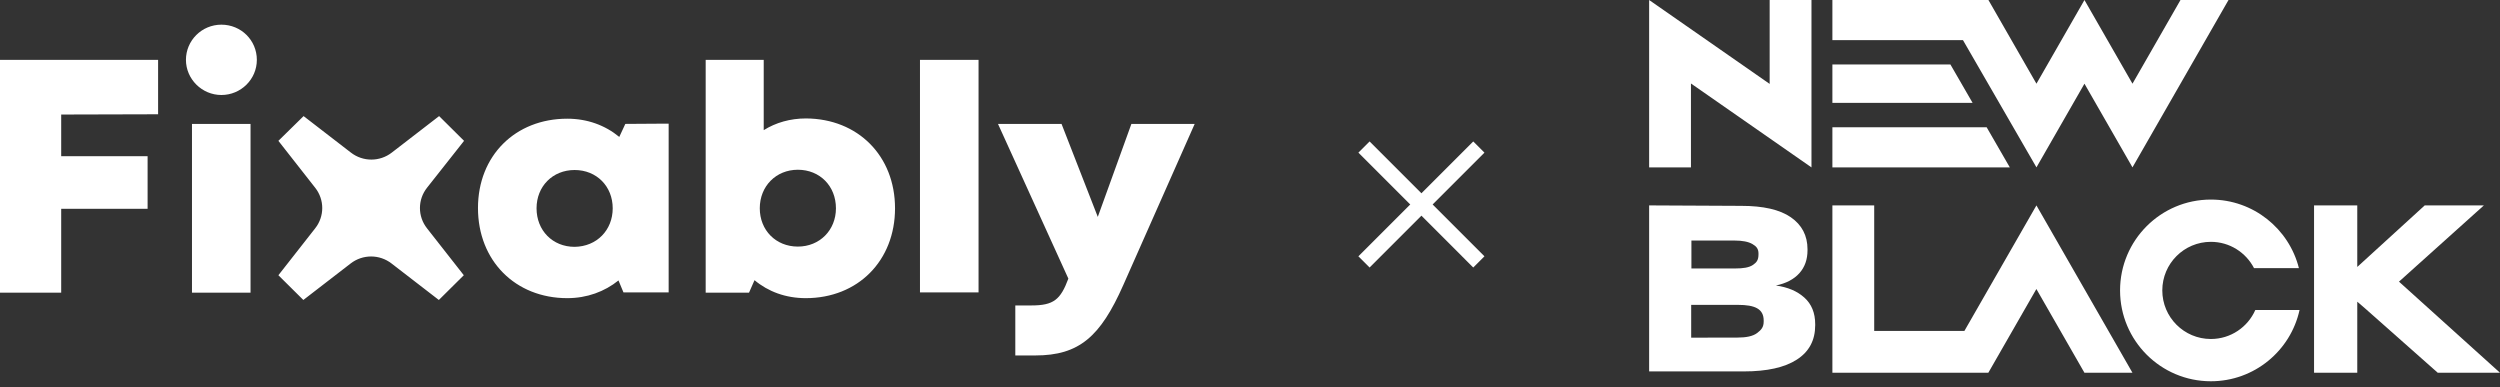
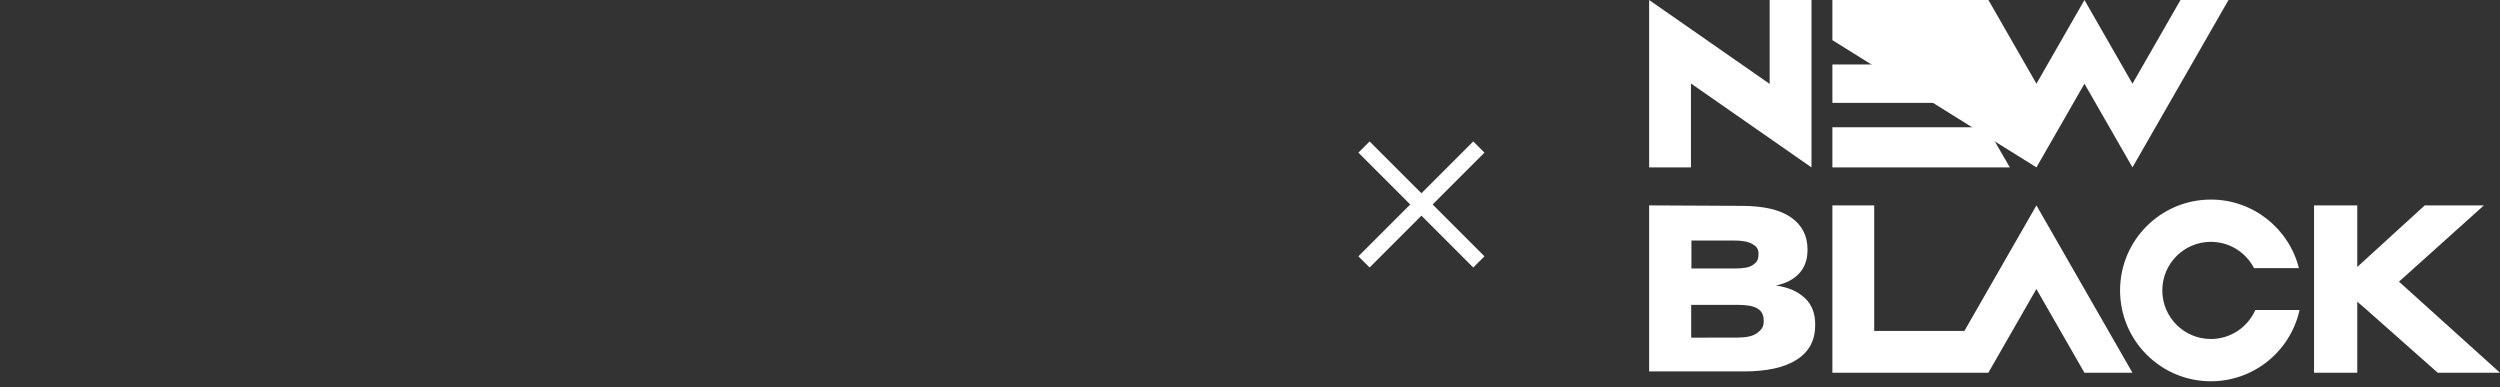
<svg xmlns="http://www.w3.org/2000/svg" width="226" height="35" viewBox="0 0 226 35" fill="none">
  <rect x="0" y="0" width="226" height="35" fill="#333333" stroke="none" />
  <g clip-path="url(#clip0_25919_136)">
-     <path d="M5.532 10.354V14.121H13.343V18.877H5.532V26.458H0V5.409H14.292V10.33L5.532 10.354ZM60.446 11.178V18.806V26.435H56.362L55.911 25.352C54.653 26.364 53.062 26.953 51.282 26.953C46.581 26.953 43.209 23.562 43.209 18.806C43.209 14.074 46.581 10.73 51.282 10.73C53.086 10.73 54.7 11.319 55.983 12.378L56.529 11.201L60 11.178H60.446ZM55.389 18.83C55.389 16.852 53.941 15.369 51.946 15.369C49.952 15.369 48.504 16.852 48.504 18.83C48.504 20.831 49.952 22.314 51.946 22.314C53.941 22.291 55.389 20.808 55.389 18.83ZM80.911 18.83C80.911 23.562 77.564 26.953 72.839 26.953C71.034 26.953 69.444 26.364 68.209 25.328L67.711 26.458H63.793V5.409H69.04V11.766C70.132 11.083 71.438 10.707 72.862 10.707C77.564 10.73 80.911 14.097 80.911 18.83ZM75.569 18.83C75.569 16.828 74.121 15.345 72.127 15.345C70.156 15.345 68.684 16.828 68.684 18.83C68.684 20.808 70.132 22.291 72.127 22.291C74.097 22.291 75.569 20.808 75.569 18.83ZM83.166 5.409H88.461V26.435H83.166V5.409ZM108 11.201L101.542 25.776C99.477 30.438 97.554 32.133 93.589 32.133H91.784V27.612H93.233C95.251 27.612 95.868 27.094 96.58 25.187L90.218 11.201H95.963L99.24 19.607L102.278 11.201H108ZM20.014 2.23C18.233 2.23 16.809 3.667 16.809 5.409C16.809 7.151 18.257 8.588 20.014 8.588C21.771 8.588 23.219 7.175 23.219 5.409C23.219 3.643 21.795 2.23 20.014 2.23ZM17.355 11.201H22.649V26.458H17.355V11.201ZM41.951 12.732L39.696 10.495L35.422 13.791C34.33 14.639 32.811 14.639 31.718 13.791L27.445 10.495L25.166 12.732L28.49 16.97C29.345 18.053 29.345 19.56 28.49 20.643L25.166 24.881L27.422 27.118L31.695 23.821C32.787 22.974 34.306 22.974 35.398 23.821L39.672 27.118L41.928 24.881L38.604 20.643C37.749 19.56 37.749 18.053 38.604 16.97L41.951 12.732Z" fill="white" />
-   </g>
+     </g>
  <path d="M163.758 15.133L152.862 7.547V15.13H149.082L149.082 0.001L149.082 0L159.977 7.586V0.001H163.758V15.133Z" fill="white" />
-   <path d="M179.754 0.001H165.648V3.629H177.453L184.095 15.13L188.435 7.566L192.776 15.13L201.457 0.001H197.116L192.776 7.566L188.435 0.001L184.095 7.566L179.754 0.001Z" fill="white" />
+   <path d="M179.754 0.001H165.648V3.629L184.095 15.13L188.435 7.566L192.776 15.13L201.457 0.001H197.116L192.776 7.566L188.435 0.001L184.095 7.566L179.754 0.001Z" fill="white" />
  <path d="M188.433 33.697H192.774L184.093 18.568L177.582 29.915H169.428V18.568H165.648V33.697H179.745L184.087 26.13L184.089 26.14L184.093 26.133L188.433 33.697Z" fill="white" />
  <path d="M165.648 15.13H181.686L179.592 11.502H165.648V15.13Z" fill="white" />
  <path d="M165.648 5.829V9.302H178.324L176.318 5.829H165.648Z" fill="white" />
  <path d="M209.19 18.568H213.097V24.132L219.195 18.568H224.542L216.868 25.461L226 33.697H220.373L213.729 27.815L213.097 27.274V33.697H209.19V18.568Z" fill="white" />
  <path d="M199.862 18.041C203.701 18.041 206.924 20.678 207.822 24.24H203.764C203.034 22.828 201.561 21.862 199.862 21.862C197.438 21.862 195.472 23.828 195.472 26.254C195.472 28.679 197.438 30.645 199.862 30.645C201.658 30.645 203.201 29.567 203.881 28.022H207.88C207.071 31.708 203.789 34.466 199.862 34.466C195.329 34.466 191.654 30.789 191.654 26.254C191.654 21.718 195.329 18.041 199.862 18.041Z" fill="white" />
  <path fill-rule="evenodd" clip-rule="evenodd" d="M157.415 18.61L149.082 18.568V33.576H157.64C159.744 33.576 161.337 33.219 162.439 32.505C163.542 31.792 164.094 30.763 164.094 29.399V29.315C164.094 28.287 163.767 27.489 163.113 26.901C162.46 26.313 161.602 25.956 160.54 25.81C161.459 25.621 162.174 25.243 162.664 24.697C163.154 24.151 163.399 23.459 163.399 22.619V22.535C163.399 21.297 162.889 20.331 161.888 19.638C160.887 18.946 159.396 18.61 157.415 18.61ZM156.84 24.27H156.823H152.904V21.745H156.803C157.517 21.745 158.048 21.85 158.416 22.06C158.784 22.27 158.967 22.5 158.967 22.913V22.997C158.967 23.501 158.804 23.724 158.457 23.955C158.11 24.186 157.596 24.27 156.84 24.27ZM157.054 30.517L152.883 30.525V27.56H157.109C158.661 27.56 159.437 27.93 159.437 28.979V29.063C159.437 29.567 159.233 29.811 158.845 30.105C158.457 30.399 157.85 30.517 157.054 30.517Z" fill="white" />
  <path d="M123.305 13.293L133.688 23.677" stroke="white" stroke-width="1.432" />
  <path d="M133.688 13.293L123.304 23.677" stroke="white" stroke-width="1.432" />
  <defs>
    <clipPath id="clip0_25919_136">
      <rect width="108" height="30" fill="white" transform="translate(0 2.23)" />
    </clipPath>
  </defs>
</svg>